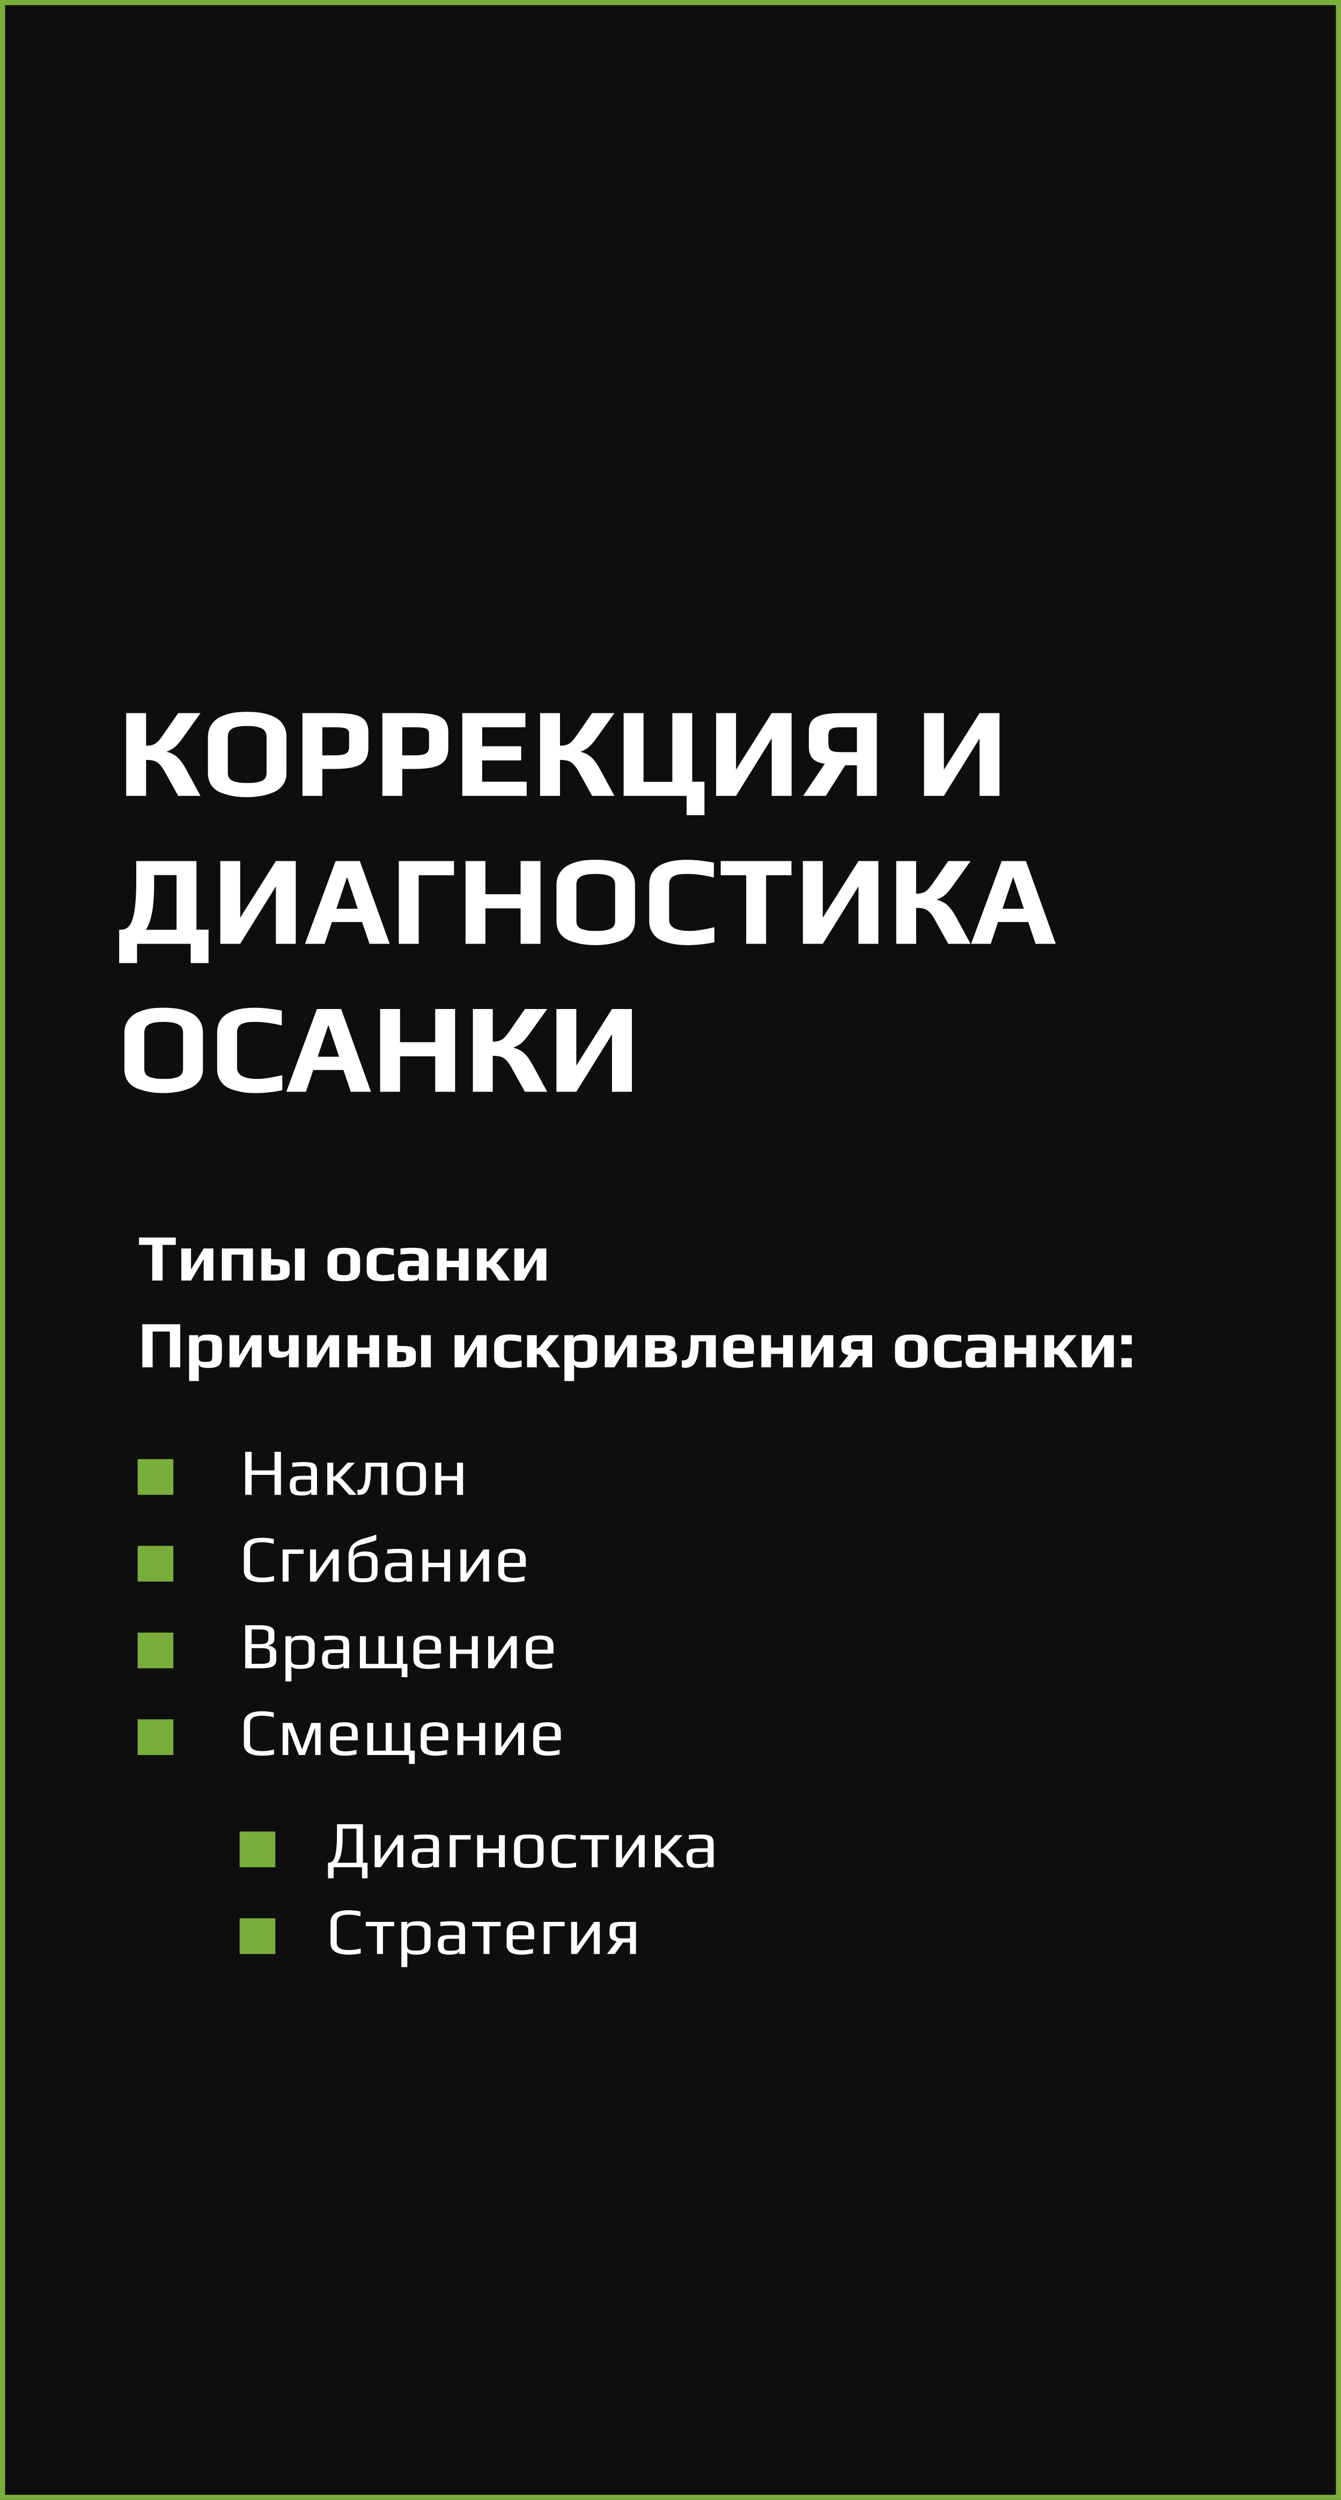
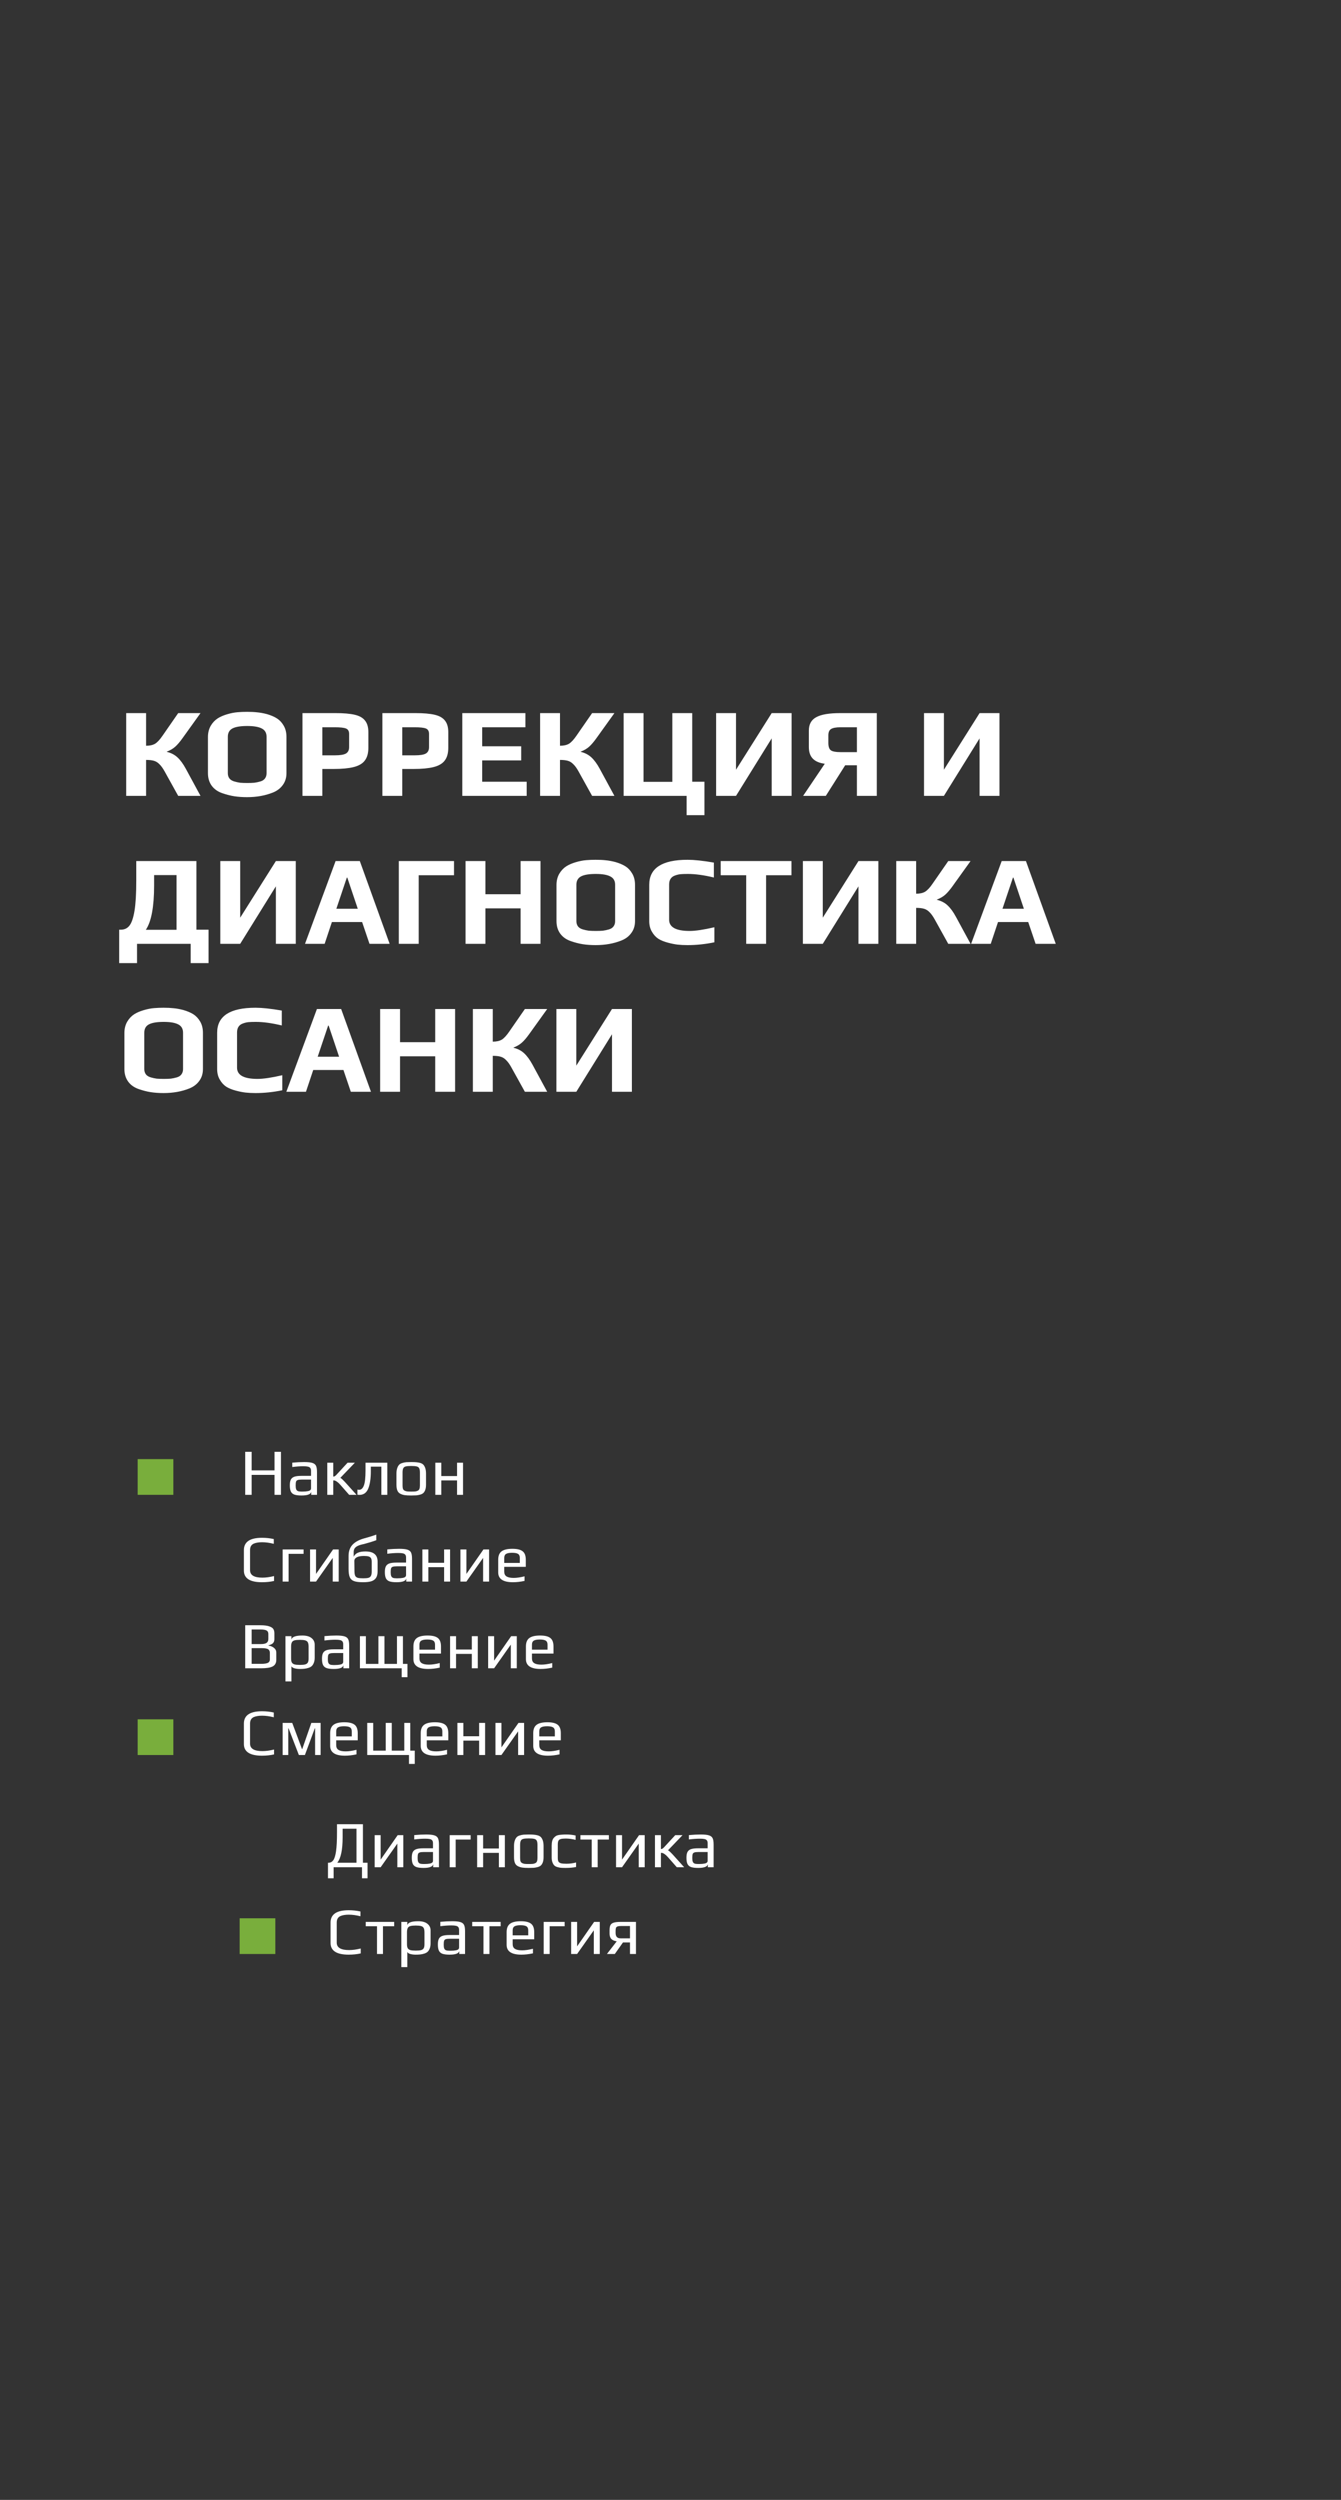
<svg xmlns="http://www.w3.org/2000/svg" width="263" height="490" viewBox="0 0 263 490" fill="none">
  <rect x="0" y="0" width="263" height="490" fill="#333333" stroke="none" />
-   <rect x="0.5" y="0.5" width="262" height="489" fill="#0E0E0E" stroke="#79AE3C" />
  <path d="M24.75 139.775H28.65V146.175C29.383 146.175 29.975 146.042 30.425 145.775C30.875 145.492 31.367 144.958 31.9 144.175L34.95 139.775H39.325L35.825 144.65C35.292 145.4 34.8 145.975 34.35 146.375C33.917 146.758 33.375 147.075 32.725 147.325V147.375C33.558 147.575 34.25 147.933 34.8 148.45C35.367 148.967 35.917 149.717 36.45 150.7L39.325 156H34.95L32.3 151.225C31.95 150.592 31.608 150.117 31.275 149.8C30.958 149.467 30.6 149.242 30.2 149.125C29.8 149.008 29.283 148.95 28.65 148.95V156H24.75V139.775ZM48.457 156.25C47.557 156.25 46.724 156.192 45.957 156.075C45.207 155.958 44.423 155.758 43.607 155.475C42.724 155.175 42.032 154.692 41.532 154.025C41.032 153.342 40.782 152.517 40.782 151.55V144.45C40.782 143.65 40.957 142.933 41.307 142.3C41.673 141.667 42.14 141.167 42.707 140.8C43.207 140.483 43.824 140.217 44.557 140C45.29 139.783 45.974 139.65 46.607 139.6C47.19 139.55 47.807 139.525 48.457 139.525C49.224 139.525 49.89 139.558 50.457 139.625C51.023 139.675 51.657 139.792 52.357 139.975C53.157 140.208 53.815 140.492 54.332 140.825C54.849 141.158 55.282 141.625 55.632 142.225C55.998 142.842 56.182 143.583 56.182 144.45V151.55C56.182 152.45 55.94 153.225 55.457 153.875C54.99 154.525 54.34 155.017 53.507 155.35C52.007 155.95 50.324 156.25 48.457 156.25ZM48.507 153.475C49.057 153.475 49.515 153.458 49.882 153.425C50.265 153.375 50.657 153.292 51.057 153.175C51.457 153.058 51.757 152.867 51.957 152.6C52.173 152.317 52.282 151.967 52.282 151.55V144.425C52.282 143.658 51.974 143.117 51.357 142.8C50.74 142.467 49.782 142.3 48.482 142.3C47.182 142.3 46.224 142.458 45.607 142.775C44.99 143.092 44.682 143.642 44.682 144.425V151.55C44.682 151.967 44.79 152.317 45.007 152.6C45.224 152.867 45.54 153.058 45.957 153.175C46.357 153.292 46.74 153.375 47.107 153.425C47.49 153.458 47.957 153.475 48.507 153.475ZM59.32 139.775H65.82C67.404 139.775 68.654 139.883 69.57 140.1C70.504 140.317 71.179 140.7 71.595 141.25C72.029 141.783 72.245 142.533 72.245 143.5V146.575C72.245 147.642 72.012 148.475 71.545 149.075C71.095 149.675 70.37 150.1 69.37 150.35C68.387 150.6 67.054 150.725 65.37 150.725H63.22V156H59.32V139.775ZM65.695 148.05C66.712 148.05 67.429 147.933 67.845 147.7C68.262 147.45 68.47 147.033 68.47 146.45V143.85C68.47 143.317 68.27 142.967 67.87 142.8C67.487 142.633 66.745 142.55 65.645 142.55H63.22V148.05H65.695ZM74.994 139.775H81.494C83.078 139.775 84.328 139.883 85.244 140.1C86.177 140.317 86.853 140.7 87.269 141.25C87.703 141.783 87.919 142.533 87.919 143.5V146.575C87.919 147.642 87.686 148.475 87.219 149.075C86.769 149.675 86.044 150.1 85.044 150.35C84.061 150.6 82.728 150.725 81.044 150.725H78.894V156H74.994V139.775ZM81.369 148.05C82.386 148.05 83.103 147.933 83.519 147.7C83.936 147.45 84.144 147.033 84.144 146.45V143.85C84.144 143.317 83.944 142.967 83.544 142.8C83.161 142.633 82.419 142.55 81.319 142.55H78.894V148.05H81.369ZM90.668 139.775H103.043V142.55H94.568V146.275H102.218V149.05H94.568V153.225H103.293V156H90.668V139.775ZM105.927 139.775H109.827V146.175C110.56 146.175 111.152 146.042 111.602 145.775C112.052 145.492 112.543 144.958 113.077 144.175L116.127 139.775H120.502L117.002 144.65C116.468 145.4 115.977 145.975 115.527 146.375C115.093 146.758 114.552 147.075 113.902 147.325V147.375C114.735 147.575 115.427 147.933 115.977 148.45C116.543 148.967 117.093 149.717 117.627 150.7L120.502 156H116.127L113.477 151.225C113.127 150.592 112.785 150.117 112.452 149.8C112.135 149.467 111.777 149.242 111.377 149.125C110.977 149.008 110.46 148.95 109.827 148.95V156H105.927V139.775ZM134.659 156H122.309V139.775H126.209V153.25H131.859V139.775H135.759V153.225H138.159V159.775H134.659V156ZM140.448 139.775H144.348V150.875L151.348 139.775H155.248V156H151.348V144.725L144.348 156H140.448V139.775ZM161.759 149.7C160.709 149.567 159.925 149.233 159.409 148.7C158.892 148.167 158.634 147.408 158.634 146.425V143.2C158.634 141.967 159.117 141.092 160.084 140.575C161.05 140.042 162.617 139.775 164.784 139.775H171.959V156H168.059V150H165.759L161.959 156H157.509L161.759 149.7ZM168.059 147.425V142.55H164.834C163.967 142.55 163.35 142.667 162.984 142.9C162.634 143.117 162.459 143.525 162.459 144.125V145.65C162.459 146.35 162.625 146.825 162.959 147.075C163.292 147.308 163.917 147.425 164.834 147.425H168.059ZM181.22 139.775H185.12V150.875L192.12 139.775H196.02V156H192.12V144.725L185.12 156H181.22V139.775ZM23.375 182.225H23.725C24.408 182.225 24.958 181.967 25.375 181.45C25.808 180.917 26.142 179.95 26.375 178.55C26.608 177.15 26.725 175.167 26.725 172.6V168.775H38.525V182.225H40.9V188.775H37.4V185H26.875V188.775H23.375V182.225ZM34.625 182.25V171.525H30.225V173.525C30.225 177.742 29.683 180.65 28.6 182.25H34.625ZM43.207 168.775H47.107V179.875L54.107 168.775H58.007V185H54.107V173.725L47.107 185H43.207V168.775ZM65.818 168.775H70.568L76.418 185H72.468L71.018 180.725H65.093L63.668 185H59.818L65.818 168.775ZM70.168 178.125L68.118 172.025H68.018L65.968 178.125H70.168ZM78.217 168.775H89.042V171.55H82.117V185H78.217V168.775ZM91.303 168.775H95.203V175.275H102.103V168.775H106.003V185H102.103V178.05H95.203V185H91.303V168.775ZM116.816 185.25C115.916 185.25 115.083 185.192 114.316 185.075C113.566 184.958 112.783 184.758 111.966 184.475C111.083 184.175 110.391 183.692 109.891 183.025C109.391 182.342 109.141 181.517 109.141 180.55V173.45C109.141 172.65 109.316 171.933 109.666 171.3C110.033 170.667 110.5 170.167 111.066 169.8C111.566 169.483 112.183 169.217 112.916 169C113.65 168.783 114.333 168.65 114.966 168.6C115.55 168.55 116.166 168.525 116.816 168.525C117.583 168.525 118.25 168.558 118.816 168.625C119.383 168.675 120.016 168.792 120.716 168.975C121.516 169.208 122.175 169.492 122.691 169.825C123.208 170.158 123.641 170.625 123.991 171.225C124.358 171.842 124.541 172.583 124.541 173.45V180.55C124.541 181.45 124.3 182.225 123.816 182.875C123.35 183.525 122.7 184.017 121.866 184.35C120.366 184.95 118.683 185.25 116.816 185.25ZM116.866 182.475C117.416 182.475 117.875 182.458 118.241 182.425C118.625 182.375 119.016 182.292 119.416 182.175C119.816 182.058 120.116 181.867 120.316 181.6C120.533 181.317 120.641 180.967 120.641 180.55V173.425C120.641 172.658 120.333 172.117 119.716 171.8C119.1 171.467 118.141 171.3 116.841 171.3C115.541 171.3 114.583 171.458 113.966 171.775C113.35 172.092 113.041 172.642 113.041 173.425V180.55C113.041 180.967 113.15 181.317 113.366 181.6C113.583 181.867 113.9 182.058 114.316 182.175C114.716 182.292 115.1 182.375 115.466 182.425C115.85 182.458 116.316 182.475 116.866 182.475ZM134.855 185.25C134.121 185.25 133.463 185.217 132.88 185.15C132.313 185.083 131.688 184.958 131.005 184.775C130.238 184.575 129.605 184.317 129.105 184C128.605 183.667 128.188 183.208 127.855 182.625C127.505 182.042 127.33 181.35 127.33 180.55V173.425C127.33 170.158 129.838 168.525 134.855 168.525C136.138 168.525 137.855 168.708 140.005 169.075V172C138.071 171.533 136.371 171.3 134.905 171.3C134.288 171.3 133.805 171.317 133.455 171.35C133.121 171.383 132.771 171.467 132.405 171.6C131.621 171.867 131.23 172.458 131.23 173.375V180.275C131.23 181.742 132.571 182.475 135.255 182.475C136.405 182.475 138.021 182.233 140.105 181.75V184.7C138.321 185.067 136.571 185.25 134.855 185.25ZM146.347 171.55H141.347V168.775H155.222V171.55H150.247V185H146.347V171.55ZM157.465 168.775H161.365V179.875L168.365 168.775H172.265V185H168.365V173.725L161.365 185H157.465V168.775ZM175.775 168.775H179.675V175.175C180.409 175.175 181 175.042 181.45 174.775C181.9 174.492 182.392 173.958 182.925 173.175L185.975 168.775H190.35L186.85 173.65C186.317 174.4 185.825 174.975 185.375 175.375C184.942 175.758 184.4 176.075 183.75 176.325V176.375C184.584 176.575 185.275 176.933 185.825 177.45C186.392 177.967 186.942 178.717 187.475 179.7L190.35 185H185.975L183.325 180.225C182.975 179.592 182.634 179.117 182.3 178.8C181.984 178.467 181.625 178.242 181.225 178.125C180.825 178.008 180.309 177.95 179.675 177.95V185H175.775V168.775ZM196.457 168.775H201.207L207.057 185H203.107L201.657 180.725H195.732L194.307 185H190.457L196.457 168.775ZM200.807 178.125L198.757 172.025H198.657L196.607 178.125H200.807ZM32.075 214.25C31.175 214.25 30.342 214.192 29.575 214.075C28.825 213.958 28.042 213.758 27.225 213.475C26.342 213.175 25.65 212.692 25.15 212.025C24.65 211.342 24.4 210.517 24.4 209.55V202.45C24.4 201.65 24.575 200.933 24.925 200.3C25.292 199.667 25.758 199.167 26.325 198.8C26.825 198.483 27.442 198.217 28.175 198C28.908 197.783 29.592 197.65 30.225 197.6C30.808 197.55 31.425 197.525 32.075 197.525C32.842 197.525 33.508 197.558 34.075 197.625C34.642 197.675 35.275 197.792 35.975 197.975C36.775 198.208 37.433 198.492 37.95 198.825C38.467 199.158 38.9 199.625 39.25 200.225C39.617 200.842 39.8 201.583 39.8 202.45V209.55C39.8 210.45 39.558 211.225 39.075 211.875C38.608 212.525 37.958 213.017 37.125 213.35C35.625 213.95 33.942 214.25 32.075 214.25ZM32.125 211.475C32.675 211.475 33.133 211.458 33.5 211.425C33.883 211.375 34.275 211.292 34.675 211.175C35.075 211.058 35.375 210.867 35.575 210.6C35.792 210.317 35.9 209.967 35.9 209.55V202.425C35.9 201.658 35.592 201.117 34.975 200.8C34.358 200.467 33.4 200.3 32.1 200.3C30.8 200.3 29.842 200.458 29.225 200.775C28.608 201.092 28.3 201.642 28.3 202.425V209.55C28.3 209.967 28.408 210.317 28.625 210.6C28.842 210.867 29.158 211.058 29.575 211.175C29.975 211.292 30.358 211.375 30.725 211.425C31.108 211.458 31.575 211.475 32.125 211.475ZM50.114 214.25C49.38 214.25 48.722 214.217 48.139 214.15C47.572 214.083 46.947 213.958 46.264 213.775C45.497 213.575 44.864 213.317 44.364 213C43.864 212.667 43.447 212.208 43.114 211.625C42.764 211.042 42.589 210.35 42.589 209.55V202.425C42.589 199.158 45.097 197.525 50.114 197.525C51.397 197.525 53.114 197.708 55.264 198.075V201C53.33 200.533 51.63 200.3 50.163 200.3C49.547 200.3 49.063 200.317 48.714 200.35C48.38 200.383 48.03 200.467 47.663 200.6C46.88 200.867 46.489 201.458 46.489 202.375V209.275C46.489 210.742 47.83 211.475 50.514 211.475C51.663 211.475 53.28 211.233 55.364 210.75V213.7C53.58 214.067 51.83 214.25 50.114 214.25ZM62.156 197.775H66.906L72.755 214H68.805L67.356 209.725H61.431L60.005 214H56.156L62.156 197.775ZM66.505 207.125L64.456 201.025H64.356L62.306 207.125H66.505ZM74.555 197.775H78.455V204.275H85.355V197.775H89.255V214H85.355V207.05H78.455V214H74.555V197.775ZM92.743 197.775H96.643V204.175C97.376 204.175 97.968 204.042 98.418 203.775C98.868 203.492 99.36 202.958 99.893 202.175L102.943 197.775H107.318L103.818 202.65C103.285 203.4 102.793 203.975 102.343 204.375C101.91 204.758 101.368 205.075 100.718 205.325V205.375C101.551 205.575 102.243 205.933 102.793 206.45C103.36 206.967 103.91 207.717 104.443 208.7L107.318 214H102.943L100.293 209.225C99.943 208.592 99.602 208.117 99.268 207.8C98.951 207.467 98.593 207.242 98.193 207.125C97.793 207.008 97.276 206.95 96.643 206.95V214H92.743V197.775ZM109.125 197.775H113.025V208.875L120.025 197.775H123.925V214H120.025V202.725L113.025 214H109.125V197.775Z" fill="white" />
  <path d="M48.092 284.563H49.353V288.203H53.838V284.563H55.099V293H53.838V289.087H49.353V293H48.092V284.563ZM59.142 293.13C58.544 293.13 58.081 293.074 57.751 292.961C57.431 292.848 57.197 292.649 57.049 292.363C56.911 292.077 56.841 291.665 56.841 291.128C56.841 290.651 56.906 290.283 57.036 290.023C57.175 289.754 57.405 289.564 57.725 289.451C58.055 289.338 58.518 289.282 59.116 289.282H61.001V288.281C61.001 288.047 60.954 287.869 60.858 287.748C60.772 287.618 60.62 287.527 60.403 287.475C60.195 287.423 59.888 287.397 59.48 287.397C58.83 287.397 58.111 287.449 57.322 287.553V286.695C58.18 286.617 58.956 286.578 59.649 286.578C60.377 286.578 60.915 286.634 61.261 286.747C61.608 286.851 61.846 287.037 61.976 287.306C62.106 287.575 62.171 287.991 62.171 288.554V293H61.04V292.402C60.945 292.887 60.312 293.13 59.142 293.13ZM59.337 292.363C59.762 292.363 60.122 292.333 60.416 292.272C60.806 292.194 61.001 292.012 61.001 291.726V290.01H59.194C58.822 290.01 58.553 290.04 58.388 290.101C58.224 290.153 58.115 290.257 58.063 290.413C58.011 290.569 57.985 290.82 57.985 291.167C57.985 291.479 58.016 291.722 58.076 291.895C58.137 292.06 58.245 292.181 58.401 292.259C58.557 292.328 58.791 292.363 59.103 292.363H59.337ZM64.188 286.708H65.358V289.425C65.487 289.425 65.591 289.399 65.669 289.347C65.756 289.286 65.86 289.195 65.981 289.074L68.165 286.708H69.596L66.736 289.685C66.848 289.711 67.008 289.828 67.216 290.036C67.433 290.244 67.749 290.582 68.165 291.05L69.921 293H68.478L66.761 291.05C66.528 290.781 66.298 290.569 66.073 290.413C65.899 290.3 65.778 290.235 65.709 290.218C65.639 290.192 65.57 290.179 65.501 290.179C65.431 290.179 65.383 290.179 65.358 290.179V293H64.188V286.708ZM70.479 293.013C70.349 293.013 70.223 293 70.102 292.974V291.973C70.223 291.999 70.345 292.012 70.466 292.012C70.839 292.012 71.133 291.743 71.35 291.206C71.575 290.66 71.688 289.655 71.688 288.19V286.708H75.965V293H74.795V287.475H72.728V288.385C72.728 289.815 72.559 290.946 72.221 291.778C71.883 292.601 71.302 293.013 70.479 293.013ZM80.653 293.13C80.098 293.13 79.682 293.108 79.405 293.065C79.127 293.03 78.85 292.948 78.573 292.818C78.287 292.688 78.079 292.48 77.949 292.194C77.819 291.899 77.754 291.505 77.754 291.011V288.827C77.754 288.437 77.801 288.095 77.897 287.8C77.992 287.505 78.118 287.276 78.274 287.111C78.404 286.964 78.599 286.851 78.859 286.773C79.127 286.686 79.4 286.63 79.678 286.604C79.99 286.587 80.315 286.578 80.653 286.578C81.103 286.578 81.441 286.591 81.667 286.617C81.901 286.634 82.148 286.678 82.408 286.747C82.676 286.825 82.884 286.942 83.032 287.098C83.179 287.254 83.305 287.479 83.409 287.774C83.504 288.077 83.552 288.428 83.552 288.827V291.011C83.552 291.748 83.383 292.285 83.045 292.623C82.906 292.762 82.707 292.87 82.447 292.948C82.187 293.026 81.918 293.078 81.641 293.104C81.311 293.121 80.982 293.13 80.653 293.13ZM80.653 292.363C81.017 292.363 81.281 292.354 81.446 292.337C81.61 292.32 81.771 292.272 81.927 292.194C82.083 292.125 82.191 292.012 82.252 291.856C82.321 291.691 82.356 291.466 82.356 291.18V288.632C82.356 288.242 82.308 287.96 82.213 287.787C82.117 287.605 81.953 287.488 81.719 287.436C81.493 287.375 81.138 287.345 80.653 287.345C80.167 287.345 79.808 287.375 79.574 287.436C79.348 287.488 79.188 287.605 79.093 287.787C78.997 287.96 78.95 288.242 78.95 288.632V291.18C78.95 291.466 78.98 291.691 79.041 291.856C79.11 292.012 79.223 292.125 79.379 292.194C79.535 292.272 79.695 292.32 79.86 292.337C80.024 292.354 80.289 292.363 80.653 292.363ZM85.376 286.708H86.546V289.321H89.64V286.708H90.81V293H89.64V290.179H86.546V293H85.376V286.708ZM51.381 310.13C49.015 310.13 47.832 309.367 47.832 307.842V303.838C47.832 302.226 49.015 301.42 51.381 301.42C52.187 301.42 52.958 301.502 53.695 301.667V302.603C52.863 302.395 52.1 302.291 51.407 302.291C51.069 302.291 50.774 302.313 50.523 302.356C50.272 302.391 50.029 302.456 49.795 302.551C49.292 302.768 49.041 303.192 49.041 303.825V307.777C49.041 308.748 49.847 309.233 51.459 309.233C52.152 309.233 52.915 309.129 53.747 308.921V309.883C53.01 310.048 52.222 310.13 51.381 310.13ZM55.43 303.708H59.538V304.566H56.6V310H55.43V303.708ZM66.427 303.708V310H65.257V305.359L61.981 310H60.811V303.708H61.981V308.505L65.322 303.708H66.427ZM71.197 310.13C70.416 310.13 69.827 310.056 69.428 309.909C69.03 309.762 68.752 309.506 68.597 309.142C68.441 308.769 68.362 308.223 68.362 307.504V304.969C68.362 304.05 68.631 303.309 69.168 302.746C69.715 302.174 70.559 301.745 71.704 301.459C72.631 301.199 73.329 300.978 73.796 300.796V301.901C73.129 302.144 72.323 302.391 71.379 302.642C70.85 302.746 70.438 302.872 70.144 303.019C69.849 303.166 69.641 303.344 69.519 303.552C69.407 303.751 69.355 304.003 69.364 304.306V305.125C69.563 304.744 69.849 304.479 70.222 304.332C70.594 304.176 71.075 304.098 71.665 304.098C72.488 304.098 73.09 304.267 73.472 304.605C73.862 304.934 74.056 305.433 74.056 306.1V307.972C74.056 308.535 73.953 308.973 73.745 309.285C73.537 309.597 73.225 309.818 72.808 309.948C72.401 310.069 71.864 310.13 71.197 310.13ZM71.222 309.363C71.682 309.363 72.024 309.333 72.249 309.272C72.484 309.203 72.648 309.077 72.743 308.895C72.847 308.704 72.9 308.418 72.9 308.037V306.113C72.9 305.818 72.856 305.593 72.769 305.437C72.683 305.272 72.531 305.155 72.314 305.086C72.098 305.017 71.79 304.982 71.391 304.982C70.776 304.982 70.304 305.069 69.975 305.242C69.645 305.415 69.485 305.667 69.493 305.996L69.519 308.037C69.528 308.418 69.58 308.704 69.675 308.895C69.779 309.077 69.948 309.203 70.183 309.272C70.416 309.333 70.763 309.363 71.222 309.363ZM77.779 310.13C77.181 310.13 76.718 310.074 76.388 309.961C76.067 309.848 75.834 309.649 75.686 309.363C75.547 309.077 75.478 308.665 75.478 308.128C75.478 307.651 75.543 307.283 75.673 307.023C75.812 306.754 76.041 306.564 76.362 306.451C76.692 306.338 77.155 306.282 77.753 306.282H79.638V305.281C79.638 305.047 79.591 304.869 79.495 304.748C79.409 304.618 79.257 304.527 79.04 304.475C78.832 304.423 78.525 304.397 78.117 304.397C77.467 304.397 76.748 304.449 75.959 304.553V303.695C76.817 303.617 77.593 303.578 78.286 303.578C79.014 303.578 79.552 303.634 79.898 303.747C80.245 303.851 80.483 304.037 80.613 304.306C80.743 304.575 80.808 304.991 80.808 305.554V310H79.677V309.402C79.582 309.887 78.949 310.13 77.779 310.13ZM77.974 309.363C78.399 309.363 78.758 309.333 79.053 309.272C79.443 309.194 79.638 309.012 79.638 308.726V307.01H77.831C77.459 307.01 77.19 307.04 77.025 307.101C76.861 307.153 76.752 307.257 76.7 307.413C76.648 307.569 76.622 307.82 76.622 308.167C76.622 308.479 76.653 308.722 76.713 308.895C76.774 309.06 76.882 309.181 77.038 309.259C77.194 309.328 77.428 309.363 77.74 309.363H77.974ZM82.837 303.708H84.007V306.321H87.101V303.708H88.271V310H87.101V307.179H84.007V310H82.837V303.708ZM95.918 303.708V310H94.748V305.359L91.472 310H90.302V303.708H91.472V308.505L94.813 303.708H95.918ZM100.597 310.13C98.673 310.13 97.711 309.489 97.711 308.206V305.723C97.711 304.96 97.927 304.414 98.361 304.085C98.803 303.747 99.513 303.578 100.493 303.578C101.42 303.578 102.087 303.738 102.495 304.059C102.911 304.38 103.119 304.934 103.119 305.723V307.114H98.894V308.063C98.894 308.496 99.045 308.808 99.349 308.999C99.652 309.19 100.12 309.285 100.753 309.285C101.351 309.285 102.057 309.181 102.872 308.973V309.87C102.074 310.043 101.316 310.13 100.597 310.13ZM101.949 306.347V305.359C101.949 304.978 101.832 304.718 101.598 304.579C101.372 304.432 100.982 304.358 100.428 304.358C99.89 304.358 99.5 304.432 99.258 304.579C99.015 304.718 98.894 304.978 98.894 305.359V306.347H101.949ZM48.092 318.563H51.108C51.827 318.563 52.399 318.637 52.824 318.784C53.214 318.923 53.474 319.096 53.604 319.304C53.743 319.512 53.812 319.798 53.812 320.162V321.293C53.812 321.631 53.717 321.895 53.526 322.086C53.335 322.268 53.045 322.402 52.655 322.489V322.541C53.114 322.619 53.483 322.779 53.76 323.022C54.046 323.256 54.189 323.551 54.189 323.906V325.323C54.189 325.938 53.959 326.372 53.5 326.623C53.041 326.874 52.274 327 51.199 327H48.092V318.563ZM51.147 322.255C51.676 322.255 52.053 322.177 52.278 322.021C52.512 321.856 52.629 321.601 52.629 321.254V320.266C52.629 319.945 52.512 319.72 52.278 319.59C52.044 319.46 51.654 319.395 51.108 319.395H49.353V322.255H51.147ZM51.199 326.129C51.832 326.129 52.278 326.064 52.538 325.934C52.798 325.804 52.928 325.583 52.928 325.271V323.997C52.928 323.772 52.88 323.594 52.785 323.464C52.698 323.325 52.56 323.226 52.369 323.165C52.178 323.113 52.009 323.083 51.862 323.074C51.715 323.057 51.494 323.048 51.199 323.048H49.353V326.129H51.199ZM55.987 320.708H57.157V321.384C57.252 320.847 57.967 320.578 59.302 320.578C60.099 320.578 60.701 320.747 61.109 321.085C61.516 321.414 61.72 321.839 61.72 322.359V324.946C61.72 325.319 61.663 325.644 61.551 325.921C61.447 326.198 61.308 326.415 61.135 326.571C60.979 326.718 60.762 326.835 60.485 326.922C60.216 327.009 59.947 327.065 59.679 327.091C59.436 327.117 59.141 327.13 58.795 327.13C58.413 327.13 58.062 327.087 57.742 327C57.43 326.905 57.235 326.77 57.157 326.597V329.574H55.987V320.708ZM58.821 326.337C59.271 326.337 59.614 326.307 59.848 326.246C60.09 326.177 60.264 326.055 60.368 325.882C60.472 325.709 60.524 325.444 60.524 325.089V322.775C60.524 322.385 60.472 322.095 60.368 321.904C60.264 321.713 60.09 321.588 59.848 321.527C59.614 321.458 59.267 321.423 58.808 321.423C58.348 321.423 57.997 321.458 57.755 321.527C57.521 321.588 57.352 321.713 57.248 321.904C57.144 322.095 57.092 322.385 57.092 322.775V325.089C57.092 325.436 57.144 325.7 57.248 325.882C57.36 326.055 57.538 326.177 57.781 326.246C58.023 326.307 58.37 326.337 58.821 326.337ZM65.452 327.13C64.854 327.13 64.39 327.074 64.061 326.961C63.74 326.848 63.506 326.649 63.359 326.363C63.22 326.077 63.151 325.665 63.151 325.128C63.151 324.651 63.216 324.283 63.346 324.023C63.485 323.754 63.714 323.564 64.035 323.451C64.364 323.338 64.828 323.282 65.426 323.282H67.311V322.281C67.311 322.047 67.263 321.869 67.168 321.748C67.081 321.618 66.93 321.527 66.713 321.475C66.505 321.423 66.197 321.397 65.79 321.397C65.14 321.397 64.421 321.449 63.632 321.553V320.695C64.49 320.617 65.266 320.578 65.959 320.578C66.687 320.578 67.224 320.634 67.571 320.747C67.918 320.851 68.156 321.037 68.286 321.306C68.416 321.575 68.481 321.991 68.481 322.554V327H67.35V326.402C67.255 326.887 66.622 327.13 65.452 327.13ZM65.647 326.363C66.072 326.363 66.431 326.333 66.726 326.272C67.116 326.194 67.311 326.012 67.311 325.726V324.01H65.504C65.131 324.01 64.863 324.04 64.698 324.101C64.533 324.153 64.425 324.257 64.373 324.413C64.321 324.569 64.295 324.82 64.295 325.167C64.295 325.479 64.325 325.722 64.386 325.895C64.447 326.06 64.555 326.181 64.711 326.259C64.867 326.328 65.101 326.363 65.413 326.363H65.647ZM78.778 327H70.588V320.708H71.758V326.142H74.215V320.708H75.398V326.142H77.855V320.708H79.025V326.142H79.909V328.742H78.778V327ZM83.966 327.13C82.042 327.13 81.08 326.489 81.08 325.206V322.723C81.08 321.96 81.296 321.414 81.73 321.085C82.172 320.747 82.882 320.578 83.862 320.578C84.789 320.578 85.457 320.738 85.864 321.059C86.28 321.38 86.488 321.934 86.488 322.723V324.114H82.263V325.063C82.263 325.496 82.415 325.808 82.718 325.999C83.021 326.19 83.489 326.285 84.122 326.285C84.72 326.285 85.426 326.181 86.241 325.973V326.87C85.444 327.043 84.685 327.13 83.966 327.13ZM85.318 323.347V322.359C85.318 321.978 85.201 321.718 84.967 321.579C84.742 321.432 84.352 321.358 83.797 321.358C83.26 321.358 82.87 321.432 82.627 321.579C82.384 321.718 82.263 321.978 82.263 322.359V323.347H85.318ZM88.271 320.708H89.441V323.321H92.535V320.708H93.705V327H92.535V324.179H89.441V327H88.271V320.708ZM101.352 320.708V327H100.182V322.359L96.906 327H95.736V320.708H96.906V325.505L100.247 320.708H101.352ZM106.03 327.13C104.106 327.13 103.144 326.489 103.144 325.206V322.723C103.144 321.96 103.361 321.414 103.794 321.085C104.236 320.747 104.947 320.578 105.926 320.578C106.854 320.578 107.521 320.738 107.928 321.059C108.344 321.38 108.552 321.934 108.552 322.723V324.114H104.327V325.063C104.327 325.496 104.479 325.808 104.782 325.999C105.086 326.19 105.554 326.285 106.186 326.285C106.784 326.285 107.491 326.181 108.305 325.973V326.87C107.508 327.043 106.75 327.13 106.03 327.13ZM107.382 323.347V322.359C107.382 321.978 107.265 321.718 107.031 321.579C106.806 321.432 106.416 321.358 105.861 321.358C105.324 321.358 104.934 321.432 104.691 321.579C104.449 321.718 104.327 321.978 104.327 322.359V323.347H107.382ZM51.381 344.13C49.015 344.13 47.832 343.367 47.832 341.842V337.838C47.832 336.226 49.015 335.42 51.381 335.42C52.187 335.42 52.958 335.502 53.695 335.667V336.603C52.863 336.395 52.1 336.291 51.407 336.291C51.069 336.291 50.774 336.313 50.523 336.356C50.272 336.391 50.029 336.456 49.795 336.551C49.292 336.768 49.041 337.192 49.041 337.825V341.777C49.041 342.748 49.847 343.233 51.459 343.233C52.152 343.233 52.915 343.129 53.747 342.921V343.883C53.01 344.048 52.222 344.13 51.381 344.13ZM55.43 337.708H57.315L59.226 342.83H59.278L61.059 337.708H62.879V344H61.8V338.774H61.735L59.798 344H58.615L56.6 338.774H56.535V344H55.43V337.708ZM67.64 344.13C65.716 344.13 64.754 343.489 64.754 342.206V339.723C64.754 338.96 64.97 338.414 65.404 338.085C65.846 337.747 66.556 337.578 67.536 337.578C68.463 337.578 69.13 337.738 69.538 338.059C69.954 338.38 70.162 338.934 70.162 339.723V341.114H65.937V342.063C65.937 342.496 66.088 342.808 66.392 342.999C66.695 343.19 67.163 343.285 67.796 343.285C68.394 343.285 69.1 343.181 69.915 342.973V343.87C69.117 344.043 68.359 344.13 67.64 344.13ZM68.992 340.347V339.359C68.992 338.978 68.875 338.718 68.641 338.579C68.415 338.432 68.025 338.358 67.471 338.358C66.933 338.358 66.543 338.432 66.301 338.579C66.058 338.718 65.937 338.978 65.937 339.359V340.347H68.992ZM80.213 344H72.023V337.708H73.193V343.142H75.65V337.708H76.833V343.142H79.29V337.708H80.46V343.142H81.344V345.742H80.213V344ZM85.4 344.13C83.476 344.13 82.514 343.489 82.514 342.206V339.723C82.514 338.96 82.731 338.414 83.164 338.085C83.606 337.747 84.317 337.578 85.296 337.578C86.224 337.578 86.891 337.738 87.298 338.059C87.714 338.38 87.922 338.934 87.922 339.723V341.114H83.697V342.063C83.697 342.496 83.849 342.808 84.152 342.999C84.456 343.19 84.924 343.285 85.556 343.285C86.154 343.285 86.861 343.181 87.675 342.973V343.87C86.878 344.043 86.12 344.13 85.4 344.13ZM86.752 340.347V339.359C86.752 338.978 86.635 338.718 86.401 338.579C86.176 338.432 85.786 338.358 85.231 338.358C84.694 338.358 84.304 338.432 84.061 338.579C83.819 338.718 83.697 338.978 83.697 339.359V340.347H86.752ZM89.705 337.708H90.875V340.321H93.969V337.708H95.139V344H93.969V341.179H90.875V344H89.705V337.708ZM102.786 337.708V344H101.616V339.359L98.34 344H97.17V337.708H98.34V342.505L101.681 337.708H102.786ZM107.465 344.13C105.541 344.13 104.579 343.489 104.579 342.206V339.723C104.579 338.96 104.795 338.414 105.229 338.085C105.671 337.747 106.381 337.578 107.361 337.578C108.288 337.578 108.955 337.738 109.363 338.059C109.779 338.38 109.987 338.934 109.987 339.723V341.114H105.762V342.063C105.762 342.496 105.913 342.808 106.217 342.999C106.52 343.19 106.988 343.285 107.621 343.285C108.219 343.285 108.925 343.181 109.74 342.973V343.87C108.942 344.043 108.184 344.13 107.465 344.13ZM108.817 340.347V339.359C108.817 338.978 108.7 338.718 108.466 338.579C108.24 338.432 107.85 338.358 107.296 338.358C106.758 338.358 106.368 338.432 106.126 338.579C105.883 338.718 105.762 338.978 105.762 339.359V340.347H108.817Z" fill="white" />
-   <path d="M29.86 244.006H27.26V242.563H34.475V244.006H31.888V251H29.86V244.006ZM35.563 244.708H37.461V248.816L39.944 244.708H41.842V251H39.944V246.775L37.461 251H35.563V244.708ZM43.511 244.708H49.608V251H47.71V245.917H45.409V251H43.511V244.708ZM51.267 244.708H53.166V246.814H53.816C54.691 246.814 55.332 246.862 55.739 246.957C56.156 247.052 56.437 247.221 56.584 247.464C56.74 247.698 56.819 248.071 56.819 248.582V249.323C56.819 249.93 56.58 250.363 56.103 250.623C55.636 250.874 54.886 251 53.855 251H51.267V244.708ZM57.846 244.708H59.743V251H57.846V244.708ZM53.764 249.817C54.11 249.817 54.366 249.795 54.531 249.752C54.695 249.7 54.803 249.622 54.855 249.518C54.907 249.414 54.934 249.258 54.934 249.05V248.699C54.934 248.508 54.899 248.365 54.83 248.27C54.769 248.166 54.656 248.097 54.492 248.062C54.336 248.027 54.102 248.01 53.789 248.01H53.139V249.817H53.764ZM67.423 251.13C67.033 251.13 66.713 251.117 66.461 251.091C66.21 251.065 65.941 251.013 65.655 250.935C65.343 250.848 65.092 250.727 64.901 250.571C64.71 250.406 64.55 250.177 64.42 249.882C64.29 249.596 64.225 249.249 64.225 248.842V246.983C64.225 246.567 64.29 246.203 64.42 245.891C64.55 245.579 64.719 245.336 64.927 245.163C65.109 245.016 65.347 244.894 65.642 244.799C65.945 244.695 66.24 244.63 66.526 244.604C66.856 244.587 67.154 244.578 67.423 244.578C67.822 244.578 68.138 244.591 68.372 244.617C68.615 244.634 68.879 244.686 69.165 244.773C69.477 244.868 69.728 244.998 69.919 245.163C70.118 245.328 70.287 245.562 70.426 245.865C70.556 246.177 70.621 246.55 70.621 246.983V248.842C70.621 249.232 70.556 249.574 70.426 249.869C70.305 250.164 70.144 250.393 69.945 250.558C69.772 250.705 69.534 250.827 69.23 250.922C68.936 251.009 68.645 251.065 68.359 251.091C68.099 251.117 67.787 251.13 67.423 251.13ZM67.423 249.947C67.778 249.947 68.047 249.921 68.229 249.869C68.411 249.808 68.537 249.717 68.606 249.596C68.684 249.475 68.723 249.297 68.723 249.063V246.684C68.723 246.337 68.632 246.095 68.45 245.956C68.268 245.817 67.926 245.748 67.423 245.748C66.921 245.748 66.578 245.817 66.396 245.956C66.214 246.095 66.123 246.337 66.123 246.684V249.063C66.123 249.297 66.158 249.475 66.227 249.596C66.305 249.717 66.435 249.808 66.617 249.869C66.799 249.921 67.068 249.947 67.423 249.947ZM75.169 251.13C74.839 251.13 74.579 251.121 74.389 251.104C74.198 251.095 73.964 251.074 73.687 251.039C73.409 251.004 73.18 250.944 72.998 250.857C72.824 250.77 72.642 250.64 72.452 250.467C72.096 250.172 71.919 249.67 71.919 248.959V246.866C71.919 246.294 72.049 245.817 72.309 245.436C72.404 245.297 72.543 245.172 72.725 245.059C72.915 244.938 73.106 244.842 73.297 244.773C73.453 244.721 73.661 244.678 73.921 244.643C74.181 244.608 74.41 244.587 74.61 244.578H75.299C75.784 244.578 76.421 244.656 77.21 244.812V246.06C76.317 245.852 75.632 245.748 75.156 245.748C74.28 245.748 73.843 246.043 73.843 246.632V248.946C73.843 249.613 74.324 249.947 75.286 249.947C75.754 249.947 76.425 249.852 77.301 249.661V250.909C76.512 251.056 75.801 251.13 75.169 251.13ZM80.153 251.13C79.564 251.13 79.122 251.078 78.827 250.974C78.541 250.861 78.337 250.666 78.216 250.389C78.103 250.103 78.047 249.678 78.047 249.115C78.047 248.612 78.108 248.218 78.229 247.932C78.359 247.646 78.563 247.442 78.84 247.321C79.126 247.191 79.516 247.126 80.01 247.126H82.142V246.697C82.142 246.428 82.103 246.229 82.025 246.099C81.956 245.969 81.821 245.878 81.622 245.826C81.431 245.774 81.141 245.748 80.751 245.748C80.214 245.748 79.477 245.8 78.541 245.904V244.708C79.226 244.621 80.027 244.578 80.946 244.578C81.752 244.578 82.372 244.639 82.805 244.76C83.247 244.881 83.563 245.089 83.754 245.384C83.945 245.679 84.04 246.108 84.04 246.671V251H82.181V250.428C82.034 250.679 81.834 250.857 81.583 250.961C81.332 251.074 80.855 251.13 80.153 251.13ZM80.894 249.947C81.275 249.947 81.548 249.934 81.713 249.908C81.834 249.891 81.917 249.865 81.96 249.83C82.012 249.795 82.055 249.739 82.09 249.661C82.125 249.6 82.142 249.509 82.142 249.388V248.166H80.842C80.547 248.166 80.339 248.188 80.218 248.231C80.097 248.266 80.014 248.344 79.971 248.465C79.928 248.578 79.906 248.781 79.906 249.076C79.906 249.362 79.928 249.561 79.971 249.674C80.014 249.787 80.097 249.86 80.218 249.895C80.348 249.93 80.573 249.947 80.894 249.947ZM85.71 244.708H87.608V247.126H89.987V244.708H91.885V251H89.987V248.374H87.608V251H85.71V244.708ZM93.543 244.708H95.441V247.256C95.58 247.256 95.692 247.239 95.779 247.204C95.866 247.161 95.952 247.087 96.039 246.983L97.859 244.708H99.835L97.313 247.62C97.668 247.785 98.015 248.11 98.353 248.595L100.03 251H97.846L96.455 248.946C96.299 248.721 96.152 248.578 96.013 248.517C95.874 248.456 95.684 248.426 95.441 248.426V251H93.543V244.708ZM100.868 244.708H102.766V248.816L105.249 244.708H107.147V251H105.249V246.775L102.766 251H100.868V244.708ZM27.91 259.563H35.346V268H33.318V260.993H29.938V268H27.91V259.563ZM37.087 261.708H38.881V262.332C38.993 262.055 39.215 261.86 39.544 261.747C39.873 261.634 40.363 261.578 41.013 261.578C41.559 261.578 41.996 261.621 42.326 261.708C42.664 261.795 42.919 261.933 43.093 262.124C43.258 262.315 43.37 262.527 43.431 262.761C43.492 262.986 43.522 263.298 43.522 263.697V265.764C43.522 266.388 43.431 266.869 43.249 267.207C43.067 267.545 42.785 267.783 42.404 267.922C42.031 268.061 41.52 268.13 40.87 268.13C40.246 268.13 39.795 268.078 39.518 267.974C39.24 267.87 39.063 267.666 38.985 267.363V270.704H37.087V261.708ZM40.285 266.947C40.657 266.947 40.939 266.921 41.13 266.869C41.321 266.817 41.45 266.726 41.52 266.596C41.589 266.466 41.624 266.271 41.624 266.011V263.684C41.624 263.398 41.593 263.194 41.533 263.073C41.472 262.943 41.351 262.856 41.169 262.813C40.987 262.77 40.688 262.748 40.272 262.748C39.916 262.748 39.644 262.778 39.453 262.839C39.271 262.9 39.145 262.995 39.076 263.125C39.015 263.255 38.985 263.441 38.985 263.684V266.011C38.985 266.271 39.015 266.466 39.076 266.596C39.145 266.726 39.271 266.817 39.453 266.869C39.635 266.921 39.912 266.947 40.285 266.947ZM45.009 261.708H46.907V265.816L49.39 261.708H51.288V268H49.39V263.775L46.907 268H45.009V261.708ZM56.674 265.218C56.501 265.825 55.859 266.128 54.75 266.128C54.005 266.128 53.48 265.972 53.177 265.66C52.874 265.339 52.722 264.858 52.722 264.217V261.708H54.568V263.931C54.568 264.191 54.585 264.39 54.62 264.529C54.655 264.668 54.733 264.772 54.854 264.841C54.984 264.91 55.183 264.945 55.452 264.945C55.825 264.945 56.098 264.91 56.271 264.841C56.444 264.763 56.553 264.655 56.596 264.516C56.648 264.377 56.674 264.169 56.674 263.892V261.708H58.572V268H56.674V265.218ZM60.23 261.708H62.128V265.816L64.611 261.708H66.509V268H64.611V263.775L62.128 268H60.23V261.708ZM68.178 261.708H70.076V264.126H72.455V261.708H74.353V268H72.455V265.374H70.076V268H68.178V261.708ZM76.011 261.708H77.909V263.814H78.559C79.434 263.814 80.075 263.862 80.483 263.957C80.899 264.052 81.18 264.221 81.328 264.464C81.484 264.698 81.562 265.071 81.562 265.582V266.323C81.562 266.93 81.323 267.363 80.847 267.623C80.379 267.874 79.629 268 78.598 268H76.011V261.708ZM82.589 261.708H84.487V268H82.589V261.708ZM78.507 266.817C78.853 266.817 79.109 266.795 79.274 266.752C79.438 266.7 79.547 266.622 79.599 266.518C79.651 266.414 79.677 266.258 79.677 266.05V265.699C79.677 265.508 79.642 265.365 79.573 265.27C79.512 265.166 79.399 265.097 79.235 265.062C79.079 265.027 78.845 265.01 78.533 265.01H77.883V266.817H78.507ZM89.15 261.708H91.048V265.816L93.531 261.708H95.429V268H93.531V263.775L91.048 268H89.15V261.708ZM100.166 268.13C99.836 268.13 99.576 268.121 99.386 268.104C99.195 268.095 98.961 268.074 98.684 268.039C98.406 268.004 98.177 267.944 97.995 267.857C97.821 267.77 97.639 267.64 97.449 267.467C97.093 267.172 96.916 266.67 96.916 265.959V263.866C96.916 263.294 97.046 262.817 97.306 262.436C97.401 262.297 97.54 262.172 97.722 262.059C97.912 261.938 98.103 261.842 98.294 261.773C98.45 261.721 98.658 261.678 98.918 261.643C99.178 261.608 99.407 261.587 99.607 261.578H100.296C100.781 261.578 101.418 261.656 102.207 261.812V263.06C101.314 262.852 100.629 262.748 100.153 262.748C99.277 262.748 98.84 263.043 98.84 263.632V265.946C98.84 266.613 99.321 266.947 100.283 266.947C100.751 266.947 101.422 266.852 102.298 266.661V267.909C101.509 268.056 100.798 268.13 100.166 268.13ZM103.369 261.708H105.267V264.256C105.406 264.256 105.518 264.239 105.605 264.204C105.692 264.161 105.778 264.087 105.865 263.983L107.685 261.708H109.661L107.139 264.62C107.494 264.785 107.841 265.11 108.179 265.595L109.856 268H107.672L106.281 265.946C106.125 265.721 105.978 265.578 105.839 265.517C105.7 265.456 105.51 265.426 105.267 265.426V268H103.369V261.708ZM110.694 261.708H112.488V262.332C112.601 262.055 112.822 261.86 113.151 261.747C113.481 261.634 113.97 261.578 114.62 261.578C115.166 261.578 115.604 261.621 115.933 261.708C116.271 261.795 116.527 261.933 116.7 262.124C116.865 262.315 116.978 262.527 117.038 262.761C117.099 262.986 117.129 263.298 117.129 263.697V265.764C117.129 266.388 117.038 266.869 116.856 267.207C116.674 267.545 116.393 267.783 116.011 267.922C115.639 268.061 115.127 268.13 114.477 268.13C113.853 268.13 113.403 268.078 113.125 267.974C112.848 267.87 112.67 267.666 112.592 267.363V270.704H110.694V261.708ZM113.892 266.947C114.265 266.947 114.547 266.921 114.737 266.869C114.928 266.817 115.058 266.726 115.127 266.596C115.197 266.466 115.231 266.271 115.231 266.011V263.684C115.231 263.398 115.201 263.194 115.14 263.073C115.08 262.943 114.958 262.856 114.776 262.813C114.594 262.77 114.295 262.748 113.879 262.748C113.524 262.748 113.251 262.778 113.06 262.839C112.878 262.9 112.753 262.995 112.683 263.125C112.623 263.255 112.592 263.441 112.592 263.684V266.011C112.592 266.271 112.623 266.466 112.683 266.596C112.753 266.726 112.878 266.817 113.06 266.869C113.242 266.921 113.52 266.947 113.892 266.947ZM118.616 261.708H120.514V265.816L122.997 261.708H124.895V268H122.997V263.775L120.514 268H118.616V261.708ZM126.563 261.708H130.047C130.732 261.708 131.248 261.764 131.594 261.877C131.941 261.99 132.166 262.154 132.27 262.371C132.383 262.579 132.439 262.869 132.439 263.242V263.463C132.439 263.792 132.344 264.039 132.153 264.204C131.971 264.369 131.677 264.494 131.269 264.581V264.633C131.746 264.711 132.114 264.863 132.374 265.088C132.634 265.313 132.764 265.604 132.764 265.959V266.336C132.764 266.908 132.552 267.328 132.127 267.597C131.703 267.866 131.005 268 130.034 268H126.563V261.708ZM129.384 264.191C129.722 264.191 129.974 264.169 130.138 264.126C130.303 264.083 130.416 264.018 130.476 263.931C130.537 263.836 130.567 263.697 130.567 263.515V263.359C130.567 263.194 130.489 263.069 130.333 262.982C130.186 262.895 129.857 262.852 129.345 262.852H128.435V264.191H129.384ZM129.423 266.856C129.952 266.856 130.325 266.8 130.541 266.687C130.758 266.574 130.866 266.397 130.866 266.154V265.92C130.866 265.755 130.823 265.63 130.736 265.543C130.658 265.456 130.524 265.396 130.333 265.361C130.143 265.326 129.861 265.309 129.488 265.309H128.435V266.856H129.423ZM134.403 268.104C134.212 268.104 133.987 268.078 133.727 268.026V266.622C133.831 266.639 133.939 266.648 134.052 266.648C134.373 266.648 134.633 266.548 134.832 266.349C135.031 266.15 135.183 265.76 135.287 265.179C135.4 264.598 135.456 263.758 135.456 262.657V261.708H140.383V268H138.485V262.917H137.042V263.073C137.042 264.416 136.925 265.456 136.691 266.193C136.457 266.93 136.149 267.432 135.768 267.701C135.387 267.97 134.932 268.104 134.403 268.104ZM145.211 268.13C142.983 268.13 141.87 267.45 141.87 266.089V263.827C141.87 263.038 142.121 262.466 142.624 262.111C143.135 261.756 143.919 261.578 144.977 261.578C145.973 261.578 146.701 261.751 147.161 262.098C147.629 262.436 147.863 263.012 147.863 263.827V265.361H143.781V265.933C143.781 266.297 143.911 266.557 144.171 266.713C144.431 266.869 144.899 266.947 145.575 266.947C146.199 266.947 146.901 266.856 147.681 266.674V267.883C146.909 268.048 146.086 268.13 145.211 268.13ZM146.056 264.282V263.372C146.056 263.164 145.969 263.008 145.796 262.904C145.631 262.8 145.349 262.748 144.951 262.748C144.491 262.748 144.184 262.8 144.028 262.904C143.863 263.017 143.781 263.173 143.781 263.372V264.282H146.056ZM149.313 261.708H151.211V264.126H153.59V261.708H155.488V268H153.59V265.374H151.211V268H149.313V261.708ZM157.146 261.708H159.044V265.816L161.527 261.708H163.425V268H161.527V263.775L159.044 268H157.146V261.708ZM166.42 265.595C165.926 265.543 165.566 265.396 165.341 265.153C165.115 264.91 165.003 264.546 165.003 264.061V263.385C165.003 262.77 165.202 262.336 165.601 262.085C166.008 261.834 166.684 261.708 167.629 261.708H171.048V268H169.15V265.738H168.422L166.784 268H164.522L166.42 265.595ZM169.15 264.542V262.891H168.149C167.698 262.891 167.377 262.939 167.187 263.034C166.996 263.121 166.901 263.281 166.901 263.515V263.97C166.901 264.221 166.996 264.382 167.187 264.451C167.377 264.512 167.65 264.542 168.006 264.542H169.15ZM178.723 268.13C178.333 268.13 178.012 268.117 177.761 268.091C177.51 268.065 177.241 268.013 176.955 267.935C176.643 267.848 176.392 267.727 176.201 267.571C176.01 267.406 175.85 267.177 175.72 266.882C175.59 266.596 175.525 266.249 175.525 265.842V263.983C175.525 263.567 175.59 263.203 175.72 262.891C175.85 262.579 176.019 262.336 176.227 262.163C176.409 262.016 176.647 261.894 176.942 261.799C177.245 261.695 177.54 261.63 177.826 261.604C178.155 261.587 178.454 261.578 178.723 261.578C179.122 261.578 179.438 261.591 179.672 261.617C179.915 261.634 180.179 261.686 180.465 261.773C180.777 261.868 181.028 261.998 181.219 262.163C181.418 262.328 181.587 262.562 181.726 262.865C181.856 263.177 181.921 263.55 181.921 263.983V265.842C181.921 266.232 181.856 266.574 181.726 266.869C181.605 267.164 181.444 267.393 181.245 267.558C181.072 267.705 180.833 267.827 180.53 267.922C180.235 268.009 179.945 268.065 179.659 268.091C179.399 268.117 179.087 268.13 178.723 268.13ZM178.723 266.947C179.078 266.947 179.347 266.921 179.529 266.869C179.711 266.808 179.837 266.717 179.906 266.596C179.984 266.475 180.023 266.297 180.023 266.063V263.684C180.023 263.337 179.932 263.095 179.75 262.956C179.568 262.817 179.226 262.748 178.723 262.748C178.22 262.748 177.878 262.817 177.696 262.956C177.514 263.095 177.423 263.337 177.423 263.684V266.063C177.423 266.297 177.458 266.475 177.527 266.596C177.605 266.717 177.735 266.808 177.917 266.869C178.099 266.921 178.368 266.947 178.723 266.947ZM186.468 268.13C186.139 268.13 185.879 268.121 185.688 268.104C185.498 268.095 185.264 268.074 184.986 268.039C184.709 268.004 184.479 267.944 184.297 267.857C184.124 267.77 183.942 267.64 183.751 267.467C183.396 267.172 183.218 266.67 183.218 265.959V263.866C183.218 263.294 183.348 262.817 183.608 262.436C183.704 262.297 183.842 262.172 184.024 262.059C184.215 261.938 184.406 261.842 184.596 261.773C184.752 261.721 184.96 261.678 185.22 261.643C185.48 261.608 185.71 261.587 185.909 261.578H186.598C187.084 261.578 187.721 261.656 188.509 261.812V263.06C187.617 262.852 186.932 262.748 186.455 262.748C185.58 262.748 185.142 263.043 185.142 263.632V265.946C185.142 266.613 185.623 266.947 186.585 266.947C187.053 266.947 187.725 266.852 188.6 266.661V267.909C187.812 268.056 187.101 268.13 186.468 268.13ZM191.453 268.13C190.864 268.13 190.422 268.078 190.127 267.974C189.841 267.861 189.637 267.666 189.516 267.389C189.403 267.103 189.347 266.678 189.347 266.115C189.347 265.612 189.408 265.218 189.529 264.932C189.659 264.646 189.863 264.442 190.14 264.321C190.426 264.191 190.816 264.126 191.31 264.126H193.442V263.697C193.442 263.428 193.403 263.229 193.325 263.099C193.256 262.969 193.121 262.878 192.922 262.826C192.731 262.774 192.441 262.748 192.051 262.748C191.514 262.748 190.777 262.8 189.841 262.904V261.708C190.526 261.621 191.327 261.578 192.246 261.578C193.052 261.578 193.672 261.639 194.105 261.76C194.547 261.881 194.863 262.089 195.054 262.384C195.245 262.679 195.34 263.108 195.34 263.671V268H193.481V267.428C193.334 267.679 193.134 267.857 192.883 267.961C192.632 268.074 192.155 268.13 191.453 268.13ZM192.194 266.947C192.575 266.947 192.848 266.934 193.013 266.908C193.134 266.891 193.217 266.865 193.26 266.83C193.312 266.795 193.355 266.739 193.39 266.661C193.425 266.6 193.442 266.509 193.442 266.388V265.166H192.142C191.847 265.166 191.639 265.188 191.518 265.231C191.397 265.266 191.314 265.344 191.271 265.465C191.228 265.578 191.206 265.781 191.206 266.076C191.206 266.362 191.228 266.561 191.271 266.674C191.314 266.787 191.397 266.86 191.518 266.895C191.648 266.93 191.873 266.947 192.194 266.947ZM197.01 261.708H198.908V264.126H201.287V261.708H203.185V268H201.287V265.374H198.908V268H197.01V261.708ZM204.843 261.708H206.741V264.256C206.879 264.256 206.992 264.239 207.079 264.204C207.165 264.161 207.252 264.087 207.339 263.983L209.159 261.708H211.135L208.613 264.62C208.968 264.785 209.315 265.11 209.653 265.595L211.33 268H209.146L207.755 265.946C207.599 265.721 207.451 265.578 207.313 265.517C207.174 265.456 206.983 265.426 206.741 265.426V268H204.843V261.708ZM212.168 261.708H214.066V265.816L216.549 261.708H218.447V268H216.549V263.775L214.066 268H212.168V261.708ZM219.933 261.708H221.961V263.502H219.933V261.708ZM219.933 266.206H221.961V268H219.933V266.206Z" fill="white" />
  <path d="M72.086 365.116V368.158H70.994V366H65.43V368.158H64.325V365.116H64.429C64.819 365.116 65.131 364.951 65.365 364.622C65.608 364.284 65.79 363.686 65.911 362.828C66.032 361.961 66.093 360.735 66.093 359.149V357.563H71.176V365.116H72.086ZM69.915 365.116V358.447H67.198V360.137C67.198 362.59 66.847 364.249 66.145 365.116H69.915ZM79.098 359.708V366H77.928V361.359L74.652 366H73.482V359.708H74.652V364.505L77.993 359.708H79.098ZM83.061 366.13C82.463 366.13 82 366.074 81.67 365.961C81.35 365.848 81.116 365.649 80.968 365.363C80.83 365.077 80.76 364.665 80.76 364.128C80.76 363.651 80.825 363.283 80.955 363.023C81.094 362.754 81.324 362.564 81.644 362.451C81.974 362.338 82.437 362.282 83.035 362.282H84.92V361.281C84.92 361.047 84.873 360.869 84.777 360.748C84.691 360.618 84.539 360.527 84.322 360.475C84.114 360.423 83.807 360.397 83.399 360.397C82.749 360.397 82.03 360.449 81.241 360.553V359.695C82.099 359.617 82.875 359.578 83.568 359.578C84.296 359.578 84.834 359.634 85.18 359.747C85.527 359.851 85.765 360.037 85.895 360.306C86.025 360.575 86.09 360.991 86.09 361.554V366H84.959V365.402C84.864 365.887 84.231 366.13 83.061 366.13ZM83.256 365.363C83.681 365.363 84.041 365.333 84.335 365.272C84.725 365.194 84.92 365.012 84.92 364.726V363.01H83.113C82.741 363.01 82.472 363.04 82.307 363.101C82.143 363.153 82.034 363.257 81.982 363.413C81.93 363.569 81.904 363.82 81.904 364.167C81.904 364.479 81.935 364.722 81.995 364.895C82.056 365.06 82.164 365.181 82.32 365.259C82.476 365.328 82.71 365.363 83.022 365.363H83.256ZM88.198 359.708H92.305V360.566H89.368V366H88.198V359.708ZM93.579 359.708H94.749V362.321H97.843V359.708H99.013V366H97.843V363.179H94.749V366H93.579V359.708ZM103.708 366.13C103.154 366.13 102.738 366.108 102.46 366.065C102.183 366.03 101.906 365.948 101.628 365.818C101.342 365.688 101.134 365.48 101.004 365.194C100.874 364.899 100.809 364.505 100.809 364.011V361.827C100.809 361.437 100.857 361.095 100.952 360.8C101.048 360.505 101.173 360.276 101.329 360.111C101.459 359.964 101.654 359.851 101.914 359.773C102.183 359.686 102.456 359.63 102.733 359.604C103.045 359.587 103.37 359.578 103.708 359.578C104.159 359.578 104.497 359.591 104.722 359.617C104.956 359.634 105.203 359.678 105.463 359.747C105.732 359.825 105.94 359.942 106.087 360.098C106.235 360.254 106.36 360.479 106.464 360.774C106.56 361.077 106.607 361.428 106.607 361.827V364.011C106.607 364.748 106.438 365.285 106.1 365.623C105.962 365.762 105.762 365.87 105.502 365.948C105.242 366.026 104.974 366.078 104.696 366.104C104.367 366.121 104.038 366.13 103.708 366.13ZM103.708 365.363C104.072 365.363 104.337 365.354 104.501 365.337C104.666 365.32 104.826 365.272 104.982 365.194C105.138 365.125 105.247 365.012 105.307 364.856C105.377 364.691 105.411 364.466 105.411 364.18V361.632C105.411 361.242 105.364 360.96 105.268 360.787C105.173 360.605 105.008 360.488 104.774 360.436C104.549 360.375 104.194 360.345 103.708 360.345C103.223 360.345 102.863 360.375 102.629 360.436C102.404 360.488 102.244 360.605 102.148 360.787C102.053 360.96 102.005 361.242 102.005 361.632V364.18C102.005 364.466 102.036 364.691 102.096 364.856C102.166 365.012 102.278 365.125 102.434 365.194C102.59 365.272 102.751 365.32 102.915 365.337C103.08 365.354 103.344 365.363 103.708 365.363ZM110.967 366.13C110.534 366.13 110.217 366.121 110.018 366.104C109.827 366.087 109.606 366.043 109.355 365.974C109.086 365.905 108.878 365.801 108.731 365.662C108.584 365.523 108.458 365.32 108.354 365.051C108.25 364.791 108.198 364.466 108.198 364.076V361.762C108.198 361.06 108.332 360.557 108.601 360.254C108.748 360.081 108.896 359.951 109.043 359.864C109.199 359.769 109.398 359.704 109.641 359.669C109.884 359.634 110.1 359.613 110.291 359.604C110.482 359.587 110.75 359.578 111.097 359.578C111.695 359.578 112.293 359.643 112.891 359.773V360.631C112.198 360.458 111.552 360.371 110.954 360.371C110.503 360.371 110.17 360.406 109.953 360.475C109.745 360.536 109.598 360.653 109.511 360.826C109.433 360.991 109.394 361.246 109.394 361.593V364.167C109.394 364.488 109.437 364.726 109.524 364.882C109.619 365.038 109.784 365.151 110.018 365.22C110.261 365.281 110.616 365.311 111.084 365.311C111.717 365.311 112.349 365.229 112.982 365.064V365.948C112.393 366.069 111.721 366.13 110.967 366.13ZM116.048 360.566H113.838V359.708H119.415V360.566H117.218V366H116.048V360.566ZM126.439 359.708V366H125.269V361.359L121.993 366H120.823V359.708H121.993V364.505L125.334 359.708H126.439ZM128.452 359.708H129.622V362.425C129.752 362.425 129.856 362.399 129.934 362.347C130.021 362.286 130.125 362.195 130.246 362.074L132.43 359.708H133.86L131 362.685C131.113 362.711 131.273 362.828 131.481 363.036C131.698 363.244 132.014 363.582 132.43 364.05L134.185 366H132.742L131.026 364.05C130.792 363.781 130.563 363.569 130.337 363.413C130.164 363.3 130.043 363.235 129.973 363.218C129.904 363.192 129.835 363.179 129.765 363.179C129.696 363.179 129.648 363.179 129.622 363.179V366H128.452V359.708ZM136.928 366.13C136.33 366.13 135.866 366.074 135.537 365.961C135.216 365.848 134.982 365.649 134.835 365.363C134.696 365.077 134.627 364.665 134.627 364.128C134.627 363.651 134.692 363.283 134.822 363.023C134.96 362.754 135.19 362.564 135.511 362.451C135.84 362.338 136.304 362.282 136.902 362.282H138.787V361.281C138.787 361.047 138.739 360.869 138.644 360.748C138.557 360.618 138.405 360.527 138.189 360.475C137.981 360.423 137.673 360.397 137.266 360.397C136.616 360.397 135.896 360.449 135.108 360.553V359.695C135.966 359.617 136.741 359.578 137.435 359.578C138.163 359.578 138.7 359.634 139.047 359.747C139.393 359.851 139.632 360.037 139.762 360.306C139.892 360.575 139.957 360.991 139.957 361.554V366H138.826V365.402C138.73 365.887 138.098 366.13 136.928 366.13ZM137.123 365.363C137.547 365.363 137.907 365.333 138.202 365.272C138.592 365.194 138.787 365.012 138.787 364.726V363.01H136.98C136.607 363.01 136.338 363.04 136.174 363.101C136.009 363.153 135.901 363.257 135.849 363.413C135.797 363.569 135.771 363.82 135.771 364.167C135.771 364.479 135.801 364.722 135.862 364.895C135.922 365.06 136.031 365.181 136.187 365.259C136.343 365.328 136.577 365.363 136.889 365.363H137.123ZM68.381 383.13C66.015 383.13 64.832 382.367 64.832 380.842V376.838C64.832 375.226 66.015 374.42 68.381 374.42C69.187 374.42 69.958 374.502 70.695 374.667V375.603C69.863 375.395 69.1 375.291 68.407 375.291C68.069 375.291 67.774 375.313 67.523 375.356C67.272 375.391 67.029 375.456 66.795 375.551C66.292 375.768 66.041 376.192 66.041 376.825V380.777C66.041 381.748 66.847 382.233 68.459 382.233C69.152 382.233 69.915 382.129 70.747 381.921V382.883C70.01 383.048 69.222 383.13 68.381 383.13ZM73.938 377.566H71.728V376.708H77.305V377.566H75.108V383H73.938V377.566ZM78.712 376.708H79.882V377.384C79.978 376.847 80.693 376.578 82.027 376.578C82.825 376.578 83.427 376.747 83.834 377.085C84.242 377.414 84.445 377.839 84.445 378.359V380.946C84.445 381.319 84.389 381.644 84.276 381.921C84.172 382.198 84.034 382.415 83.86 382.571C83.704 382.718 83.488 382.835 83.21 382.922C82.942 383.009 82.673 383.065 82.404 383.091C82.162 383.117 81.867 383.13 81.52 383.13C81.139 383.13 80.788 383.087 80.467 383C80.155 382.905 79.96 382.77 79.882 382.597V385.574H78.712V376.708ZM81.546 382.337C81.997 382.337 82.339 382.307 82.573 382.246C82.816 382.177 82.989 382.055 83.093 381.882C83.197 381.709 83.249 381.444 83.249 381.089V378.775C83.249 378.385 83.197 378.095 83.093 377.904C82.989 377.713 82.816 377.588 82.573 377.527C82.339 377.458 81.993 377.423 81.533 377.423C81.074 377.423 80.723 377.458 80.48 377.527C80.246 377.588 80.077 377.713 79.973 377.904C79.869 378.095 79.817 378.385 79.817 378.775V381.089C79.817 381.436 79.869 381.7 79.973 381.882C80.086 382.055 80.264 382.177 80.506 382.246C80.749 382.307 81.096 382.337 81.546 382.337ZM88.178 383.13C87.58 383.13 87.116 383.074 86.787 382.961C86.466 382.848 86.232 382.649 86.085 382.363C85.946 382.077 85.877 381.665 85.877 381.128C85.877 380.651 85.942 380.283 86.072 380.023C86.21 379.754 86.44 379.564 86.761 379.451C87.09 379.338 87.554 379.282 88.152 379.282H90.037V378.281C90.037 378.047 89.989 377.869 89.894 377.748C89.807 377.618 89.655 377.527 89.439 377.475C89.231 377.423 88.923 377.397 88.516 377.397C87.866 377.397 87.146 377.449 86.358 377.553V376.695C87.216 376.617 87.991 376.578 88.685 376.578C89.413 376.578 89.95 376.634 90.297 376.747C90.643 376.851 90.882 377.037 91.012 377.306C91.142 377.575 91.207 377.991 91.207 378.554V383H90.076V382.402C89.98 382.887 89.348 383.13 88.178 383.13ZM88.373 382.363C88.797 382.363 89.157 382.333 89.452 382.272C89.842 382.194 90.037 382.012 90.037 381.726V380.01H88.23C87.857 380.01 87.588 380.04 87.424 380.101C87.259 380.153 87.151 380.257 87.099 380.413C87.047 380.569 87.021 380.82 87.021 381.167C87.021 381.479 87.051 381.722 87.112 381.895C87.172 382.06 87.281 382.181 87.437 382.259C87.593 382.328 87.827 382.363 88.139 382.363H88.373ZM94.822 377.566H92.612V376.708H98.189V377.566H95.992V383H94.822V377.566ZM102.248 383.13C100.324 383.13 99.362 382.489 99.362 381.206V378.723C99.362 377.96 99.579 377.414 100.012 377.085C100.454 376.747 101.165 376.578 102.144 376.578C103.071 376.578 103.739 376.738 104.146 377.059C104.562 377.38 104.77 377.934 104.77 378.723V380.114H100.545V381.063C100.545 381.496 100.697 381.808 101 381.999C101.303 382.19 101.771 382.285 102.404 382.285C103.002 382.285 103.708 382.181 104.523 381.973V382.87C103.726 383.043 102.967 383.13 102.248 383.13ZM103.6 379.347V378.359C103.6 377.978 103.483 377.718 103.249 377.579C103.024 377.432 102.634 377.358 102.079 377.358C101.542 377.358 101.152 377.432 100.909 377.579C100.666 377.718 100.545 377.978 100.545 378.359V379.347H103.6ZM106.631 376.708H110.739V377.566H107.801V383H106.631V376.708ZM117.628 376.708V383H116.458V378.359L113.182 383H112.012V376.708H113.182V381.505L116.523 376.708H117.628ZM124.725 376.708V383H123.555V380.738H122.177L120.578 383H119.031L120.955 380.517C120.461 380.439 120.101 380.279 119.876 380.036C119.659 379.785 119.551 379.442 119.551 379.009V378.333C119.551 377.882 119.611 377.544 119.733 377.319C119.863 377.094 120.079 376.938 120.383 376.851C120.686 376.756 121.137 376.708 121.735 376.708H124.725ZM123.555 377.514H121.852C121.531 377.514 121.293 377.54 121.137 377.592C120.981 377.644 120.872 377.735 120.812 377.865C120.76 377.995 120.734 378.186 120.734 378.437V378.879C120.734 379.217 120.812 379.477 120.968 379.659C121.132 379.841 121.379 379.932 121.709 379.932H123.555V377.514Z" fill="white" />
  <rect x="27" y="286" width="7" height="7" fill="#79AE3C" />
-   <rect x="27" y="303" width="7" height="7" fill="#79AE3C" />
-   <rect x="27" y="320" width="7" height="7" fill="#79AE3C" />
  <rect x="27" y="337" width="7" height="7" fill="#79AE3C" />
-   <rect x="47" y="359" width="7" height="7" fill="#79AE3C" />
  <rect x="47" y="376" width="7" height="7" fill="#79AE3C" />
</svg>